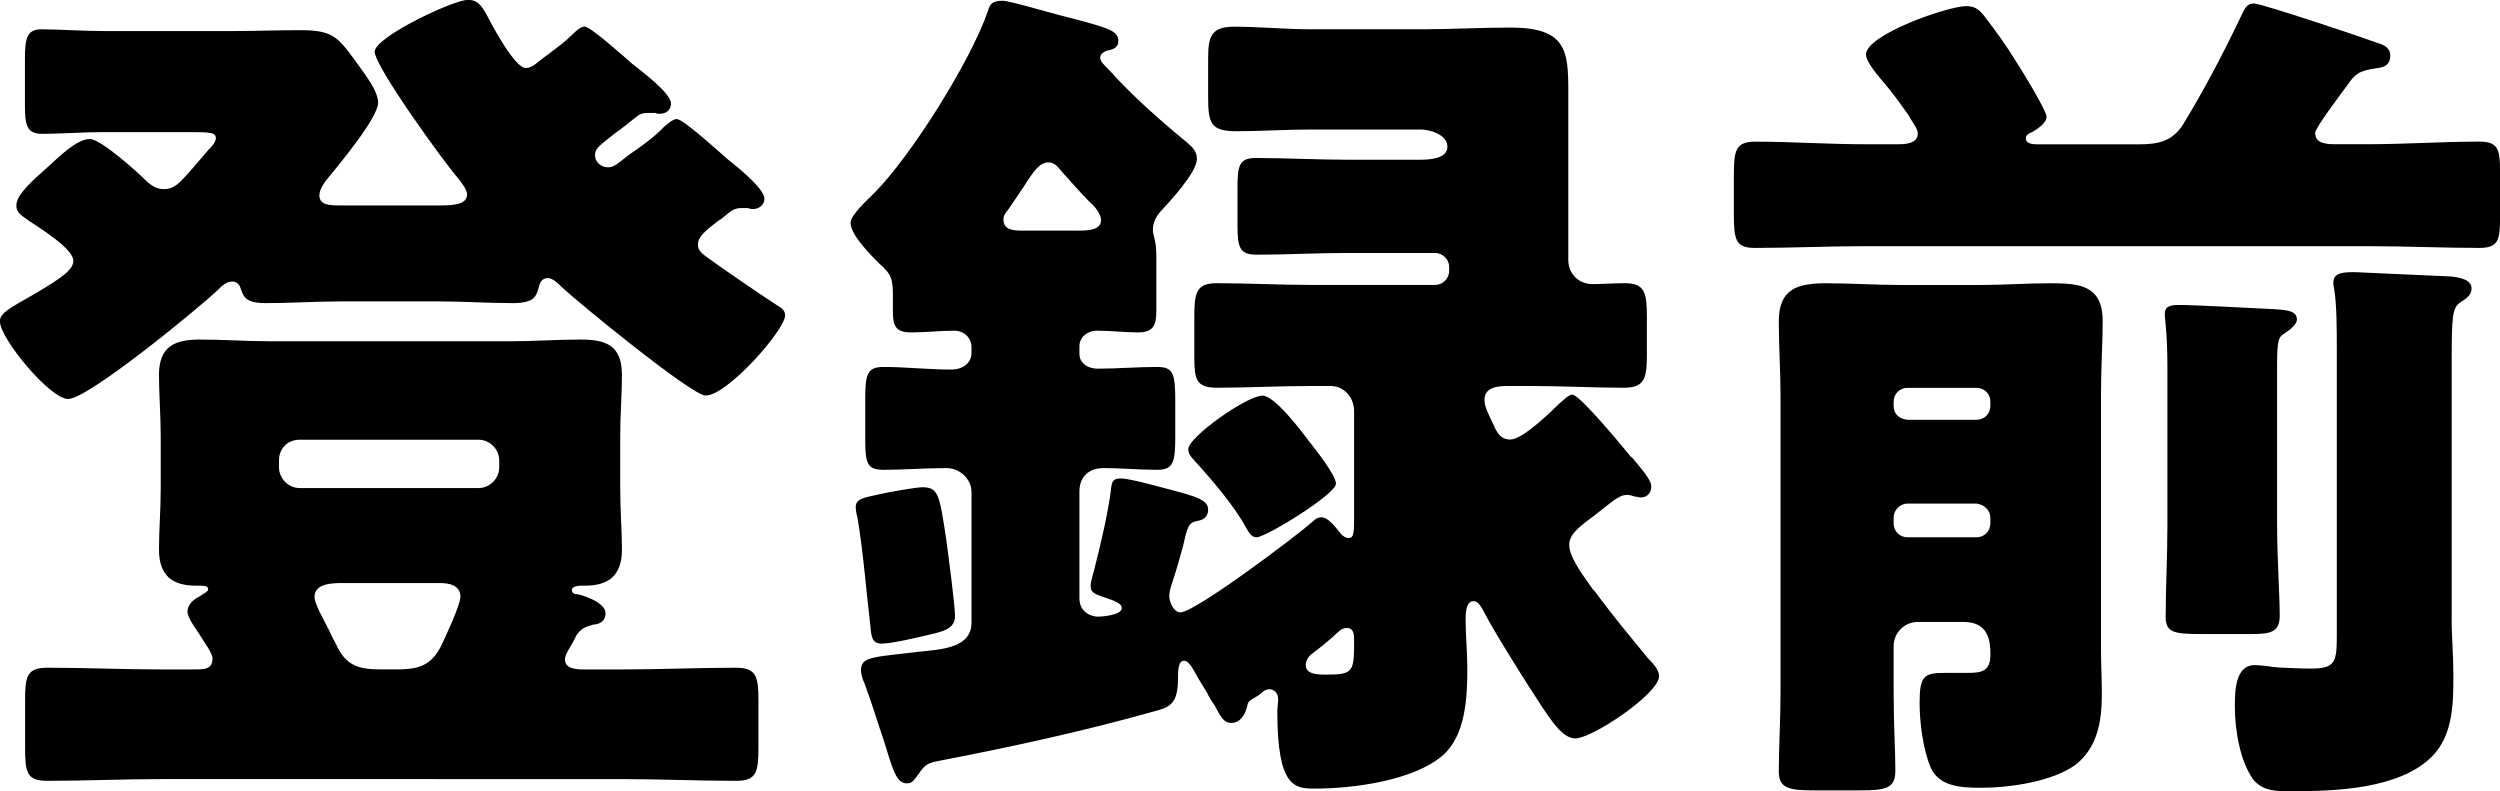
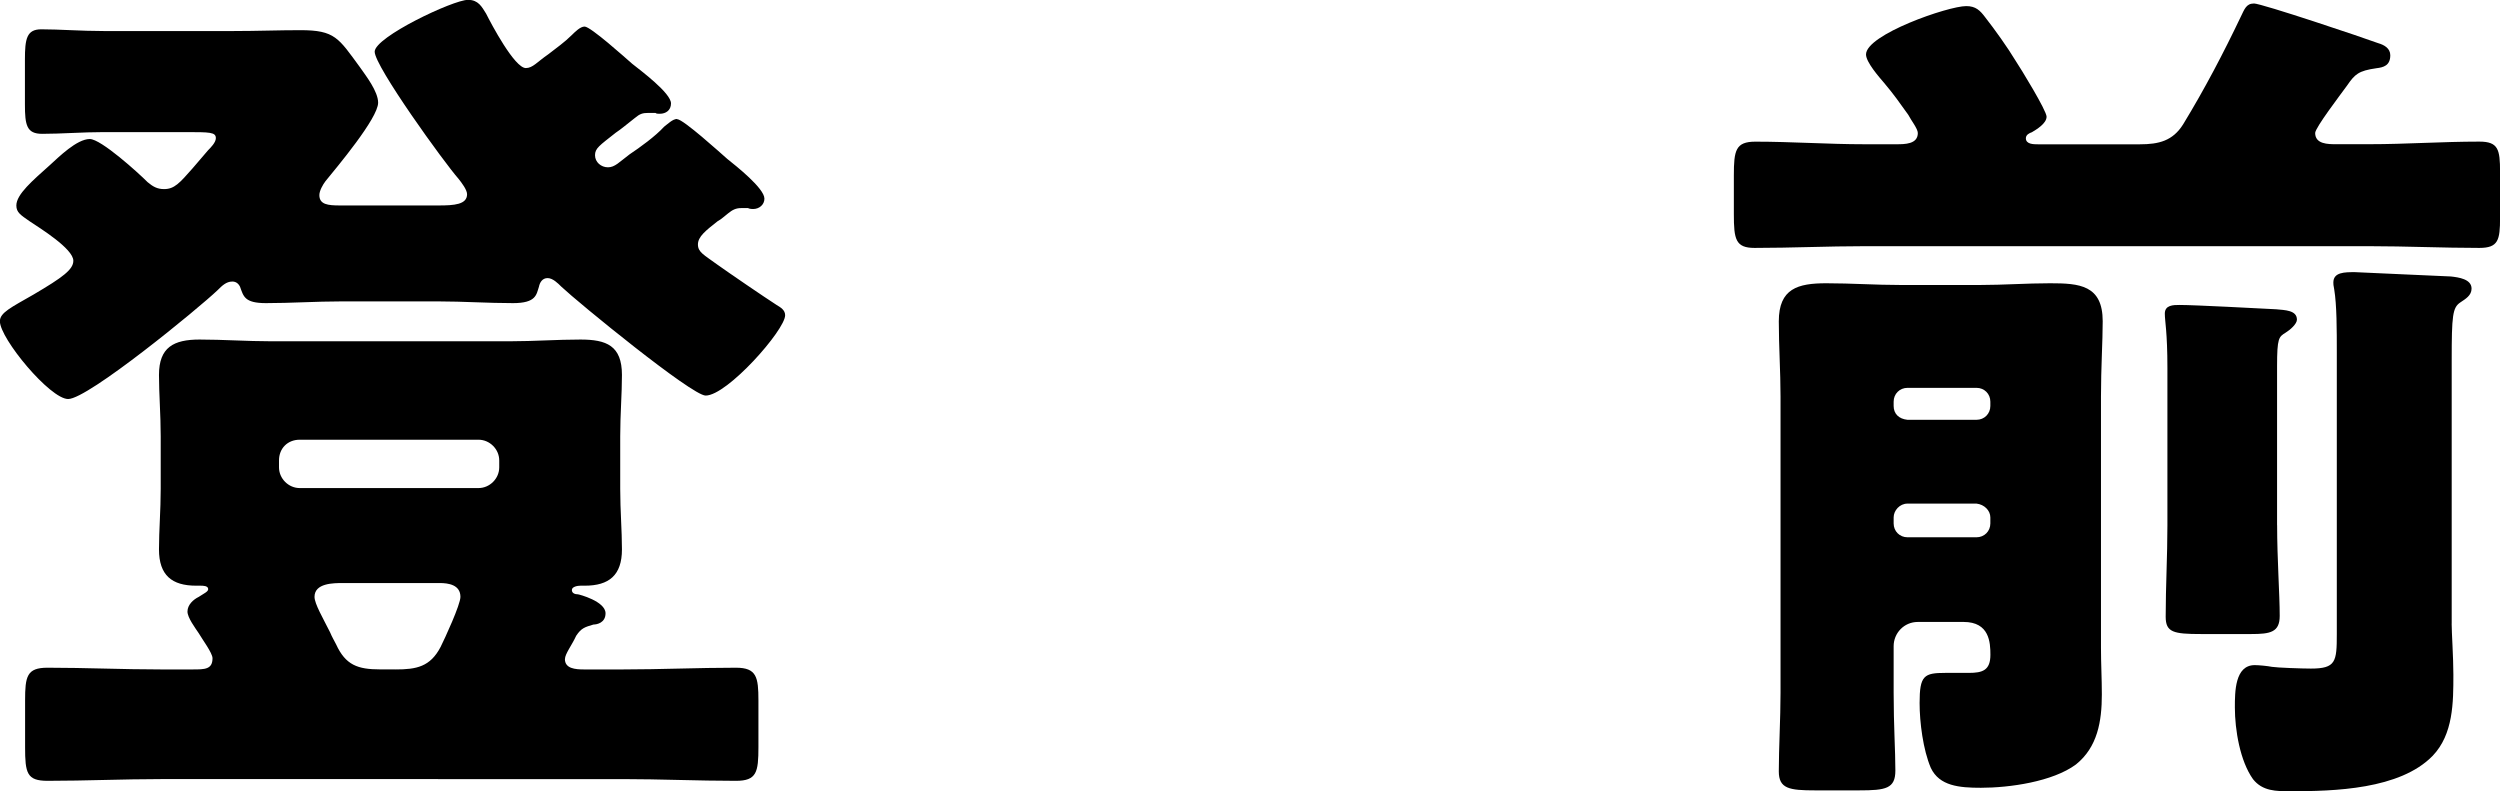
<svg xmlns="http://www.w3.org/2000/svg" id="b" data-name="レイヤー 2" width="46.326" height="14.662" viewBox="0 0 46.326 14.662">
  <defs>
    <style>
      .d {
        fill: #000;
        stroke-width: 0px;
      }
    </style>
  </defs>
  <g id="c" data-name="PC">
    <g>
      <path class="d" d="M12.549,2.209c.112,0,.8.624.928.736.16.128.688.544.688.736,0,.112-.096.192-.208.192-.016,0-.064,0-.096-.017h-.128c-.096,0-.16.032-.24.097-.064.048-.128.112-.192.144-.224.176-.368.288-.368.433,0,.144.112.192.352.368.224.16.88.608,1.104.752.08.048.16.096.16.192,0,.272-1.073,1.488-1.473,1.488-.256,0-2.369-1.729-2.673-2.017-.064-.064-.16-.16-.256-.16-.096,0-.144.08-.16.16-.048.144-.048.304-.48.304-.464,0-.929-.032-1.377-.032h-1.809c-.464,0-.928.032-1.393.032-.4,0-.416-.128-.48-.304-.032-.064-.08-.096-.144-.096-.112,0-.192.08-.272.16-.352.336-2.401,2.017-2.769,2.017-.336,0-1.265-1.121-1.265-1.441,0-.16.208-.256.625-.496.544-.32.736-.464.736-.625,0-.224-.625-.608-.816-.736-.16-.112-.24-.16-.24-.288,0-.208.304-.464.625-.752.16-.145.496-.48.736-.48.208,0,.896.624,1.072.8.096.08.176.128.304.128.192,0,.288-.112.528-.384l.288-.336c.048-.048.144-.144.144-.224,0-.112-.112-.112-.561-.112h-1.521c-.384,0-.784.032-1.136.032-.288,0-.32-.16-.32-.544v-.833c0-.384.032-.56.304-.56.336,0,.736.032,1.152.032h2.417c.417,0,.833-.016,1.232-.016.641,0,.705.144,1.104.688.112.16.336.448.336.656,0,.288-.769,1.2-.977,1.456-.048.064-.112.176-.112.256,0,.176.16.192.384.192h1.825c.288,0,.528-.016.528-.208,0-.08-.096-.208-.16-.288-.256-.288-1.552-2.081-1.552-2.353s1.457-.961,1.729-.961c.192,0,.256.128.336.256.096.192.528,1.008.736,1.008.128,0,.208-.112.417-.256.144-.112.304-.225.432-.353.064-.063.16-.16.24-.16.112,0,.752.577.88.688.16.128.721.544.721.736,0,.128-.096.192-.208.192-.032,0-.064,0-.08-.016h-.128c-.112,0-.16.016-.256.096-.144.112-.256.208-.352.271-.304.24-.384.289-.384.417s.112.224.24.224.208-.096.4-.24c.192-.128.48-.336.64-.512.064-.048.16-.144.24-.144ZM10.468,12.213c0,.176.192.192.353.192h.72c.704,0,1.393-.032,2.097-.032.384,0,.416.176.416.608v.864c0,.464-.032.624-.416.624-.704,0-1.409-.032-2.097-.032H2.978c-.688,0-1.393.032-2.097.032-.384,0-.416-.144-.416-.624v-.864c0-.448.032-.608.416-.608.705,0,1.393.032,2.097.032h.592c.224,0,.368,0,.368-.208,0-.096-.192-.353-.256-.464-.064-.096-.208-.288-.208-.4,0-.128.112-.225.208-.272.096-.064.176-.096.176-.144,0-.064-.096-.064-.144-.064h-.08c-.448,0-.688-.192-.688-.672,0-.353.032-.721.032-1.121v-.976c0-.4-.032-.785-.032-1.136,0-.513.272-.656.752-.656.432,0,.88.032,1.312.032h4.45c.432,0,.864-.032,1.297-.032.48,0,.768.112.768.656,0,.352-.032.736-.032,1.136v.976c0,.4.032.769.032,1.121,0,.479-.24.672-.688.672h-.08c-.048,0-.16.016-.16.08s.064.08.112.08c.016,0,.512.128.512.352,0,.176-.16.208-.224.208-.16.048-.224.064-.32.208-.08.176-.208.336-.208.432ZM5.17,8.66c0,.208.176.384.384.384h3.313c.208,0,.384-.176.384-.384v-.128c0-.208-.176-.384-.384-.384h-3.313c-.224,0-.384.16-.384.384v.128ZM7.331,12.405c.384,0,.641-.048.833-.416.08-.16.368-.784.368-.929,0-.224-.224-.256-.384-.256h-1.792c-.176,0-.528,0-.528.256,0,.128.16.4.288.656.032.08.08.16.112.224.176.384.4.464.816.464h.288Z" />
-       <path class="d" d="M29.142,7.315c.128,0,.912.944,1.041,1.104.016.016.032.048.064.063.128.16.352.4.352.528,0,.145-.096.208-.192.208-.032,0-.08-.016-.112-.016-.048-.016-.096-.032-.144-.032-.096,0-.16.048-.24.096-.144.112-.272.208-.368.288-.304.224-.464.352-.464.544,0,.224.24.544.432.816.048.048.096.112.128.16.288.384.592.752.896,1.121.08.08.208.208.208.336,0,.32-1.232,1.152-1.553,1.152-.272,0-.512-.432-.848-.944-.224-.352-.688-1.088-.864-1.44-.048-.08-.096-.16-.176-.16-.144,0-.144.256-.144.336,0,.305.032.608.032.913,0,.544-.032,1.249-.464,1.617-.544.464-1.665.608-2.353.608-.368,0-.704,0-.704-1.425,0-.08.016-.176.016-.224,0-.144-.096-.192-.16-.192s-.112.032-.144.064c-.032.032-.08.064-.112.08-.144.08-.144.096-.16.176-.032.144-.128.304-.288.304-.144,0-.192-.096-.32-.336-.048-.064-.096-.144-.144-.24-.048-.08-.16-.256-.192-.32-.048-.08-.128-.256-.224-.256-.112,0-.112.192-.112.32,0,.496-.16.544-.464.624-1.312.368-2.641.656-3.97.912-.272.048-.272.112-.432.32-.048.064-.08.096-.16.096-.192,0-.256-.24-.433-.816-.096-.272-.192-.608-.352-1.041-.032-.064-.064-.16-.064-.24,0-.256.24-.24,1.024-.336.4-.048,1.024-.048,1.024-.544v-2.417c0-.256-.224-.448-.464-.448-.4,0-.785.032-1.169.032-.304,0-.336-.128-.336-.561v-.752c0-.448.032-.593.336-.593.417,0,.833.048,1.249.048.272,0,.384-.16.384-.304v-.112c0-.176-.144-.304-.32-.304-.256,0-.528.032-.801.032-.32,0-.336-.16-.336-.432v-.24c0-.304-.016-.4-.256-.608-.16-.16-.528-.528-.528-.752,0-.144.32-.432.432-.544.688-.688,1.792-2.449,2.113-3.378.032-.112.064-.192.272-.192.128,0,.88.224,1.073.272.944.24,1.072.288,1.072.48,0,.128-.128.16-.224.176-.064.032-.112.064-.112.128s.048.112.192.256c.384.432.928.913,1.376,1.281.112.096.224.176.224.336,0,.256-.512.8-.688.992-.08.097-.128.208-.128.32,0,.064.016.096.032.176.016.064.032.16.032.336v.993c0,.256-.048.4-.336.4-.256,0-.512-.032-.769-.032-.16,0-.32.112-.32.288v.144c0,.16.144.272.336.272.368,0,.736-.032,1.104-.032.304,0,.336.128.336.641v.64c0,.48-.032.625-.336.625-.336,0-.672-.032-.992-.032-.272,0-.448.16-.448.432v1.985c0,.208.16.336.352.336.016,0,.432-.016.432-.16,0-.096-.16-.144-.4-.224-.128-.048-.176-.08-.176-.192,0-.08.064-.272.08-.352.112-.432.256-1.056.304-1.489.016-.112.064-.144.176-.144.176,0,.785.176.977.224.416.112.64.176.64.353,0,.128-.08.191-.192.208-.176.032-.192.112-.272.464-.048.176-.112.416-.224.752-.016.048-.032.128-.032.176,0,.112.08.304.208.304.272,0,2.161-1.424,2.449-1.681.048-.048.096-.08.16-.08.128,0,.256.176.336.272.032.048.096.112.176.112.096,0,.096-.128.096-.4v-1.953c0-.256-.192-.464-.432-.464h-.384c-.576,0-1.152.032-1.729.032-.384,0-.416-.16-.416-.576v-.72c0-.464.032-.641.416-.641.576,0,1.152.032,1.729.032h2.321c.128,0,.256-.112.256-.256v-.08c0-.144-.128-.256-.256-.256h-1.633c-.56,0-1.121.032-1.681.032-.32,0-.352-.144-.352-.56v-.688c0-.4.032-.544.336-.544.576,0,1.137.032,1.697.032h1.36c.16,0,.497-.016.497-.24s-.32-.32-.497-.32h-2.033c-.464,0-.928.032-1.376.032-.48,0-.528-.144-.528-.64v-.72c0-.4.064-.577.48-.577.48,0,.944.048,1.424.048h2.065c.544,0,1.088-.032,1.633-.032,1.04,0,1.072.432,1.072,1.184v3.122c0,.256.192.448.448.448.192,0,.384-.017.592-.017.384,0,.416.176.416.641v.688c0,.448-.048.608-.432.608-.576,0-1.136-.032-1.713-.032h-.432c-.176,0-.432.016-.432.256,0,.144.096.304.16.448s.128.288.32.288c.224,0,.752-.512.912-.672.064-.048.16-.16.24-.16ZM17.537,10.021c.032.224.16,1.2.16,1.393,0,.24-.224.288-.496.352-.208.048-.672.16-.864.16-.176,0-.192-.128-.208-.32-.08-.672-.128-1.345-.24-2.017-.016-.048-.032-.144-.032-.192,0-.16.16-.176.448-.24.128-.032.672-.128.785-.128.304,0,.32.144.448.993ZM19.97,4.274c.208,0,.432-.016.432-.192,0-.128-.128-.272-.224-.353-.144-.144-.368-.4-.512-.56-.064-.08-.128-.16-.24-.16-.176,0-.288.208-.384.336-.064.112-.288.432-.352.528-.048.063-.096.112-.096.192,0,.208.208.208.352.208h1.024ZM23.395,7.331c.224,0,.721.656.865.849.112.144.496.624.496.784,0,.192-1.296.992-1.473.992-.096,0-.144-.096-.192-.176-.224-.416-.641-.896-.96-1.249-.064-.064-.112-.128-.112-.208,0-.224,1.088-.992,1.376-.992ZM24.772,11.733c-.096.096-.353.304-.464.384-.064.048-.112.128-.112.208,0,.176.24.176.368.176.528,0,.528-.048.528-.672,0-.08-.016-.192-.128-.192-.08,0-.128.032-.192.096Z" />
      <path class="d" d="M41.764.064c.144,0,2.049.64,2.305.736.112.032.224.096.224.224,0,.192-.128.225-.256.24-.336.048-.4.112-.544.32-.128.176-.592.784-.592.88,0,.208.24.208.384.208h.625c.672,0,1.344-.048,2.033-.048.352,0,.384.145.384.561v.849c0,.416-.032.56-.384.56-.672,0-1.36-.032-2.033-.032h-9.364c-.672,0-1.345.032-2.033.032-.353,0-.384-.16-.384-.624v-.72c0-.464.032-.625.4-.625.672,0,1.345.048,2.017.048h.592c.16,0,.4,0,.4-.208,0-.08-.128-.24-.176-.336-.16-.224-.272-.384-.448-.592-.096-.112-.336-.385-.336-.528,0-.368,1.521-.896,1.857-.896.176,0,.256.08.352.208.176.224.416.561.56.8.096.144.577.928.577,1.041,0,.128-.192.24-.272.288-.048.016-.112.048-.112.112,0,.112.144.112.224.112h1.889c.352,0,.608-.064.8-.368.4-.656.752-1.329,1.072-2.001.064-.128.096-.24.24-.24ZM35.538,11.525c-.256,0-.448.208-.448.448v.864c0,.608.032,1.073.032,1.441,0,.336-.176.368-.672.368h-.816c-.48,0-.672-.032-.672-.352,0-.432.032-.977.032-1.457v-5.49c0-.464-.032-.928-.032-1.393,0-.608.353-.705.88-.705.464,0,.913.032,1.377.032h1.472c.432,0,.865-.032,1.297-.032.544,0,.976.032.976.705,0,.368-.032.864-.032,1.393v4.658c0,.288.016.576.016.864,0,.497-.08.977-.48,1.297-.432.32-1.232.432-1.761.432-.4,0-.768-.032-.928-.368-.144-.336-.208-.848-.208-1.201,0-.512.08-.56.48-.56h.432c.256,0,.4-.048.4-.336,0-.224-.016-.608-.496-.608h-.849ZM36.626,7.779c.144,0,.256-.112.256-.256v-.08c0-.145-.112-.256-.256-.256h-1.28c-.144,0-.256.112-.256.256v.08c0,.144.096.24.256.256h1.28ZM35.346,9.332c-.144,0-.256.128-.256.256v.112c0,.144.112.256.256.256h1.28c.144,0,.256-.112.256-.256v-.112c0-.128-.112-.24-.256-.256h-1.28ZM42.196,9.732c0,.624.048,1.28.048,1.681,0,.304-.176.336-.528.336h-.929c-.512,0-.656-.032-.656-.32,0-.56.032-1.12.032-1.696v-2.914c0-.672-.048-.864-.048-1.008,0-.16.16-.16.272-.16.288,0,1.473.064,1.792.08.16.016.384.016.384.192,0,.08-.128.192-.208.24-.128.08-.16.096-.16.625v2.945ZM45.43,11.557c0,.16.032.625.032.944,0,.513,0,1.104-.384,1.505-.608.624-1.825.656-2.641.656-.256,0-.512,0-.688-.224-.24-.336-.336-.913-.336-1.329,0-.288,0-.784.368-.784.08,0,.24.016.32.032.096.016.561.032.721.032.464,0,.48-.128.48-.64v-5.218c0-.416,0-.88-.048-1.168-.016-.08-.016-.096-.016-.128,0-.192.208-.192.4-.192.064,0,1.697.08,1.777.08.144.016.384.048.384.225,0,.128-.112.191-.208.256-.144.096-.16.24-.16,1.072v4.882Z" />
    </g>
  </g>
</svg>